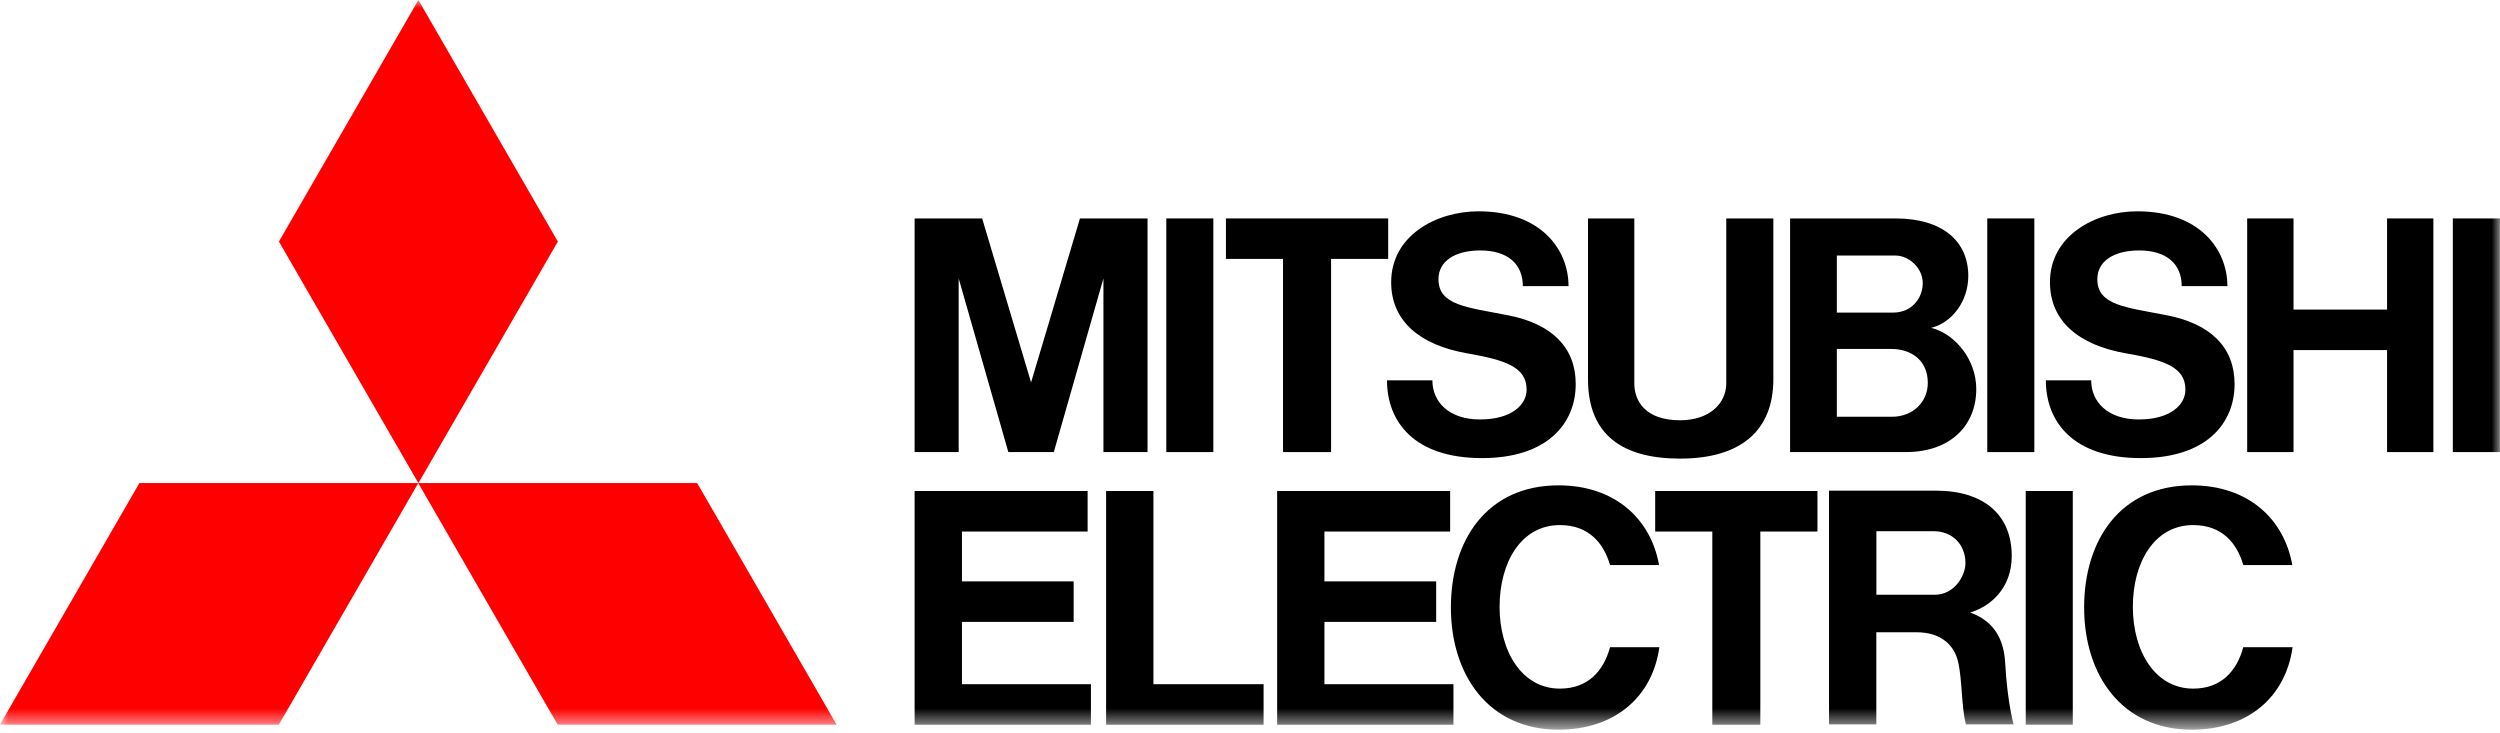
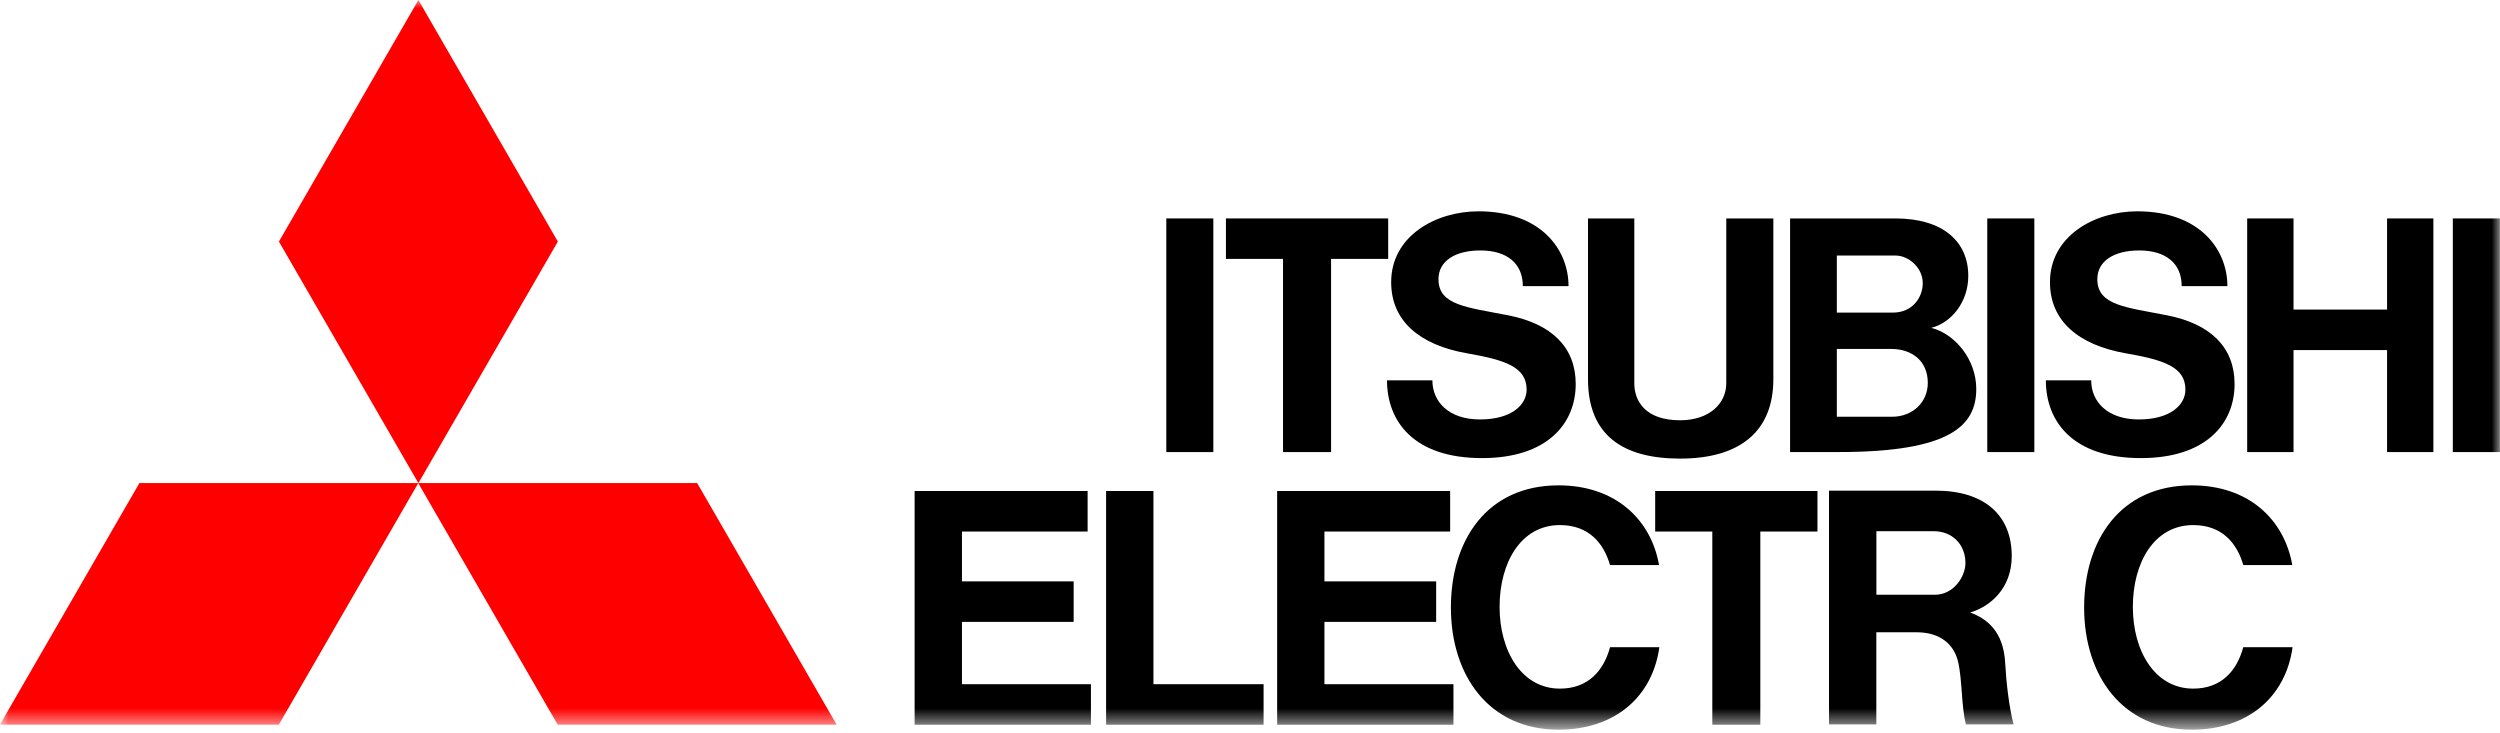
<svg xmlns="http://www.w3.org/2000/svg" width="150" height="44" viewBox="0 0 150 44" fill="none">
  <mask id="mask0_2385_490" style="mask-type:alpha" maskUnits="userSpaceOnUse" x="0" y="0" width="150" height="44">
    <rect width="150" height="43.5" fill="#D9D9D9" />
  </mask>
  <g mask="url(#mask0_2385_490)">
    <path d="M16.731 43.479H-0.005L8.364 28.985H25.098L16.731 43.479Z" fill="#FF0000" />
    <path d="M33.461 43.479H50.197L41.83 28.985H25.094L33.461 43.479Z" fill="#FF0000" />
    <path d="M33.471 14.494L25.104 0L16.736 14.494L25.104 28.987L33.471 14.494Z" fill="#FF0000" />
    <path d="M57.717 37.313H64.419V34.883H57.717V31.892H65.257V29.46H54.877V43.484H65.456V41.052H57.717V37.313Z" fill="black" />
-     <path d="M57.52 16.704L60.5 27.125H63.228L66.206 16.704V27.125H68.852V13.106H64.798L61.864 22.946L58.929 13.106H54.877V27.125H57.52V16.704Z" fill="black" />
    <path d="M119.236 13.106H122.06V27.125H119.236V13.106Z" fill="black" />
-     <path d="M121.544 29.46H124.367V43.483H121.544V29.46Z" fill="black" />
    <path d="M147.169 13.106H149.995V27.125H147.169V13.106Z" fill="black" />
    <path d="M69.978 13.106H72.8V27.125H69.978V13.106Z" fill="black" />
    <path d="M143.224 18.574H137.611V13.106H134.831V27.125H137.611V21.005H143.224V27.125H146.003V13.106H143.224V18.574Z" fill="black" />
    <path d="M76.982 27.125H79.865V15.534H83.291V13.106H73.556V15.534H76.982V27.125Z" fill="black" />
    <path d="M102.739 43.484H105.62V31.892H109.048V29.46H99.311V31.892H102.739V43.484Z" fill="black" />
    <path d="M100.807 27.516C104.404 27.516 106.401 25.878 106.401 22.748V13.106H103.576V23.003C103.576 24.209 102.561 25.216 100.807 25.216C98.684 25.216 98.059 24.028 98.059 23.003V13.106H95.28V22.747C95.28 26.118 97.374 27.516 100.807 27.516Z" fill="black" />
    <path d="M79.466 37.313H86.17V34.883H79.466V31.892H87.009V29.46H76.629V43.484H87.207V41.052H79.466V37.313Z" fill="black" />
-     <path d="M110.319 27.123H114.367C117.005 27.123 118.576 25.546 118.576 23.338C118.576 21.555 117.283 20.023 115.873 19.672C117.104 19.36 118.097 18.101 118.097 16.555C118.097 14.487 116.568 13.106 113.726 13.106H107.405V27.125H110.319V27.123ZM113.524 25.005H110.21V20.938H113.49C114.669 20.938 115.668 21.617 115.668 22.976C115.668 24.126 114.763 25.005 113.524 25.005ZM113.731 15.332C114.503 15.332 115.365 16.047 115.365 16.992C115.365 17.83 114.763 18.756 113.573 18.756H110.21V15.332H113.731Z" fill="black" />
+     <path d="M110.319 27.123C117.005 27.123 118.576 25.546 118.576 23.338C118.576 21.555 117.283 20.023 115.873 19.672C117.104 19.36 118.097 18.101 118.097 16.555C118.097 14.487 116.568 13.106 113.726 13.106H107.405V27.125H110.319V27.123ZM113.524 25.005H110.21V20.938H113.49C114.669 20.938 115.668 21.617 115.668 22.976C115.668 24.126 114.763 25.005 113.524 25.005ZM113.731 15.332C114.503 15.332 115.365 16.047 115.365 16.992C115.365 17.83 114.763 18.756 113.573 18.756H110.21V15.332H113.731Z" fill="black" />
    <path d="M118.211 36.751C119.414 36.389 120.704 35.31 120.704 33.364C120.704 30.87 119.015 29.439 116.14 29.439H109.741V43.462H112.58V37.936H114.99C116.449 37.936 117.243 38.693 117.482 39.691C117.743 40.795 117.677 42.436 117.958 43.462H120.814C120.537 42.387 120.373 40.93 120.311 39.776C120.21 37.878 119.211 37.118 118.211 36.751ZM112.583 35.686V31.87H116.002C117.156 31.87 117.927 32.68 117.927 33.786C117.927 34.566 117.245 35.686 116.086 35.686H112.583Z" fill="black" />
    <path d="M69.206 29.46H66.366V43.484H75.815V41.052H69.206V29.46Z" fill="black" />
    <path d="M88.027 21.2C90.302 21.595 91.597 22.018 91.597 23.375C91.597 24.295 90.687 25.167 88.799 25.167C86.911 25.167 85.943 24.094 85.943 22.82H83.22C83.22 25.258 84.8 27.486 88.919 27.486C92.843 27.486 94.543 25.41 94.543 23.042C94.543 20.833 93.095 19.432 90.505 18.921C88.016 18.432 86.308 18.326 86.308 16.75C86.308 15.668 87.299 15.027 88.821 15.027C90.442 15.027 91.37 15.823 91.37 17.168H94.112C94.112 14.956 92.437 12.679 88.709 12.679C86.138 12.679 83.47 14.162 83.47 16.932C83.47 19.26 85.18 20.701 88.027 21.2Z" fill="black" />
    <path d="M127.557 21.2C129.832 21.595 131.125 22.018 131.125 23.375C131.125 24.295 130.217 25.167 128.329 25.167C126.441 25.167 125.471 24.094 125.471 22.82H122.751C122.751 25.258 124.332 27.486 128.451 27.486C132.374 27.486 134.075 25.41 134.075 23.042C134.075 20.833 132.627 19.432 130.036 18.921C127.547 18.432 125.84 18.326 125.84 16.75C125.84 15.668 126.831 15.027 128.354 15.027C129.972 15.027 130.902 15.823 130.902 17.168H133.644C133.644 14.956 131.969 12.679 128.239 12.679C125.666 12.679 122.998 14.162 122.998 16.932C122.998 19.26 124.71 20.701 127.557 21.2Z" fill="black" />
    <path d="M93.592 41.317C91.309 41.317 89.975 39.08 89.975 36.413C89.975 33.747 91.262 31.505 93.592 31.505C95.327 31.505 96.219 32.584 96.602 33.904H99.543C99.061 31.159 96.915 29.121 93.513 29.121C89.224 29.121 87.054 32.402 87.054 36.45C87.054 40.499 89.312 43.781 93.513 43.781C96.876 43.781 99.145 41.826 99.562 38.831H96.603C96.219 40.242 95.295 41.317 93.592 41.317Z" fill="black" />
    <path d="M131.59 41.317C129.306 41.317 127.971 39.08 127.971 36.413C127.971 33.747 129.256 31.505 131.59 31.505C133.324 31.505 134.215 32.584 134.598 33.904H137.538C137.055 31.159 134.911 29.121 131.507 29.121C127.218 29.121 125.048 32.402 125.048 36.45C125.048 40.499 127.306 43.781 131.507 43.781C134.868 43.781 137.139 41.826 137.555 38.831H134.596C134.215 40.242 133.291 41.317 131.59 41.317Z" fill="black" />
  </g>
</svg>